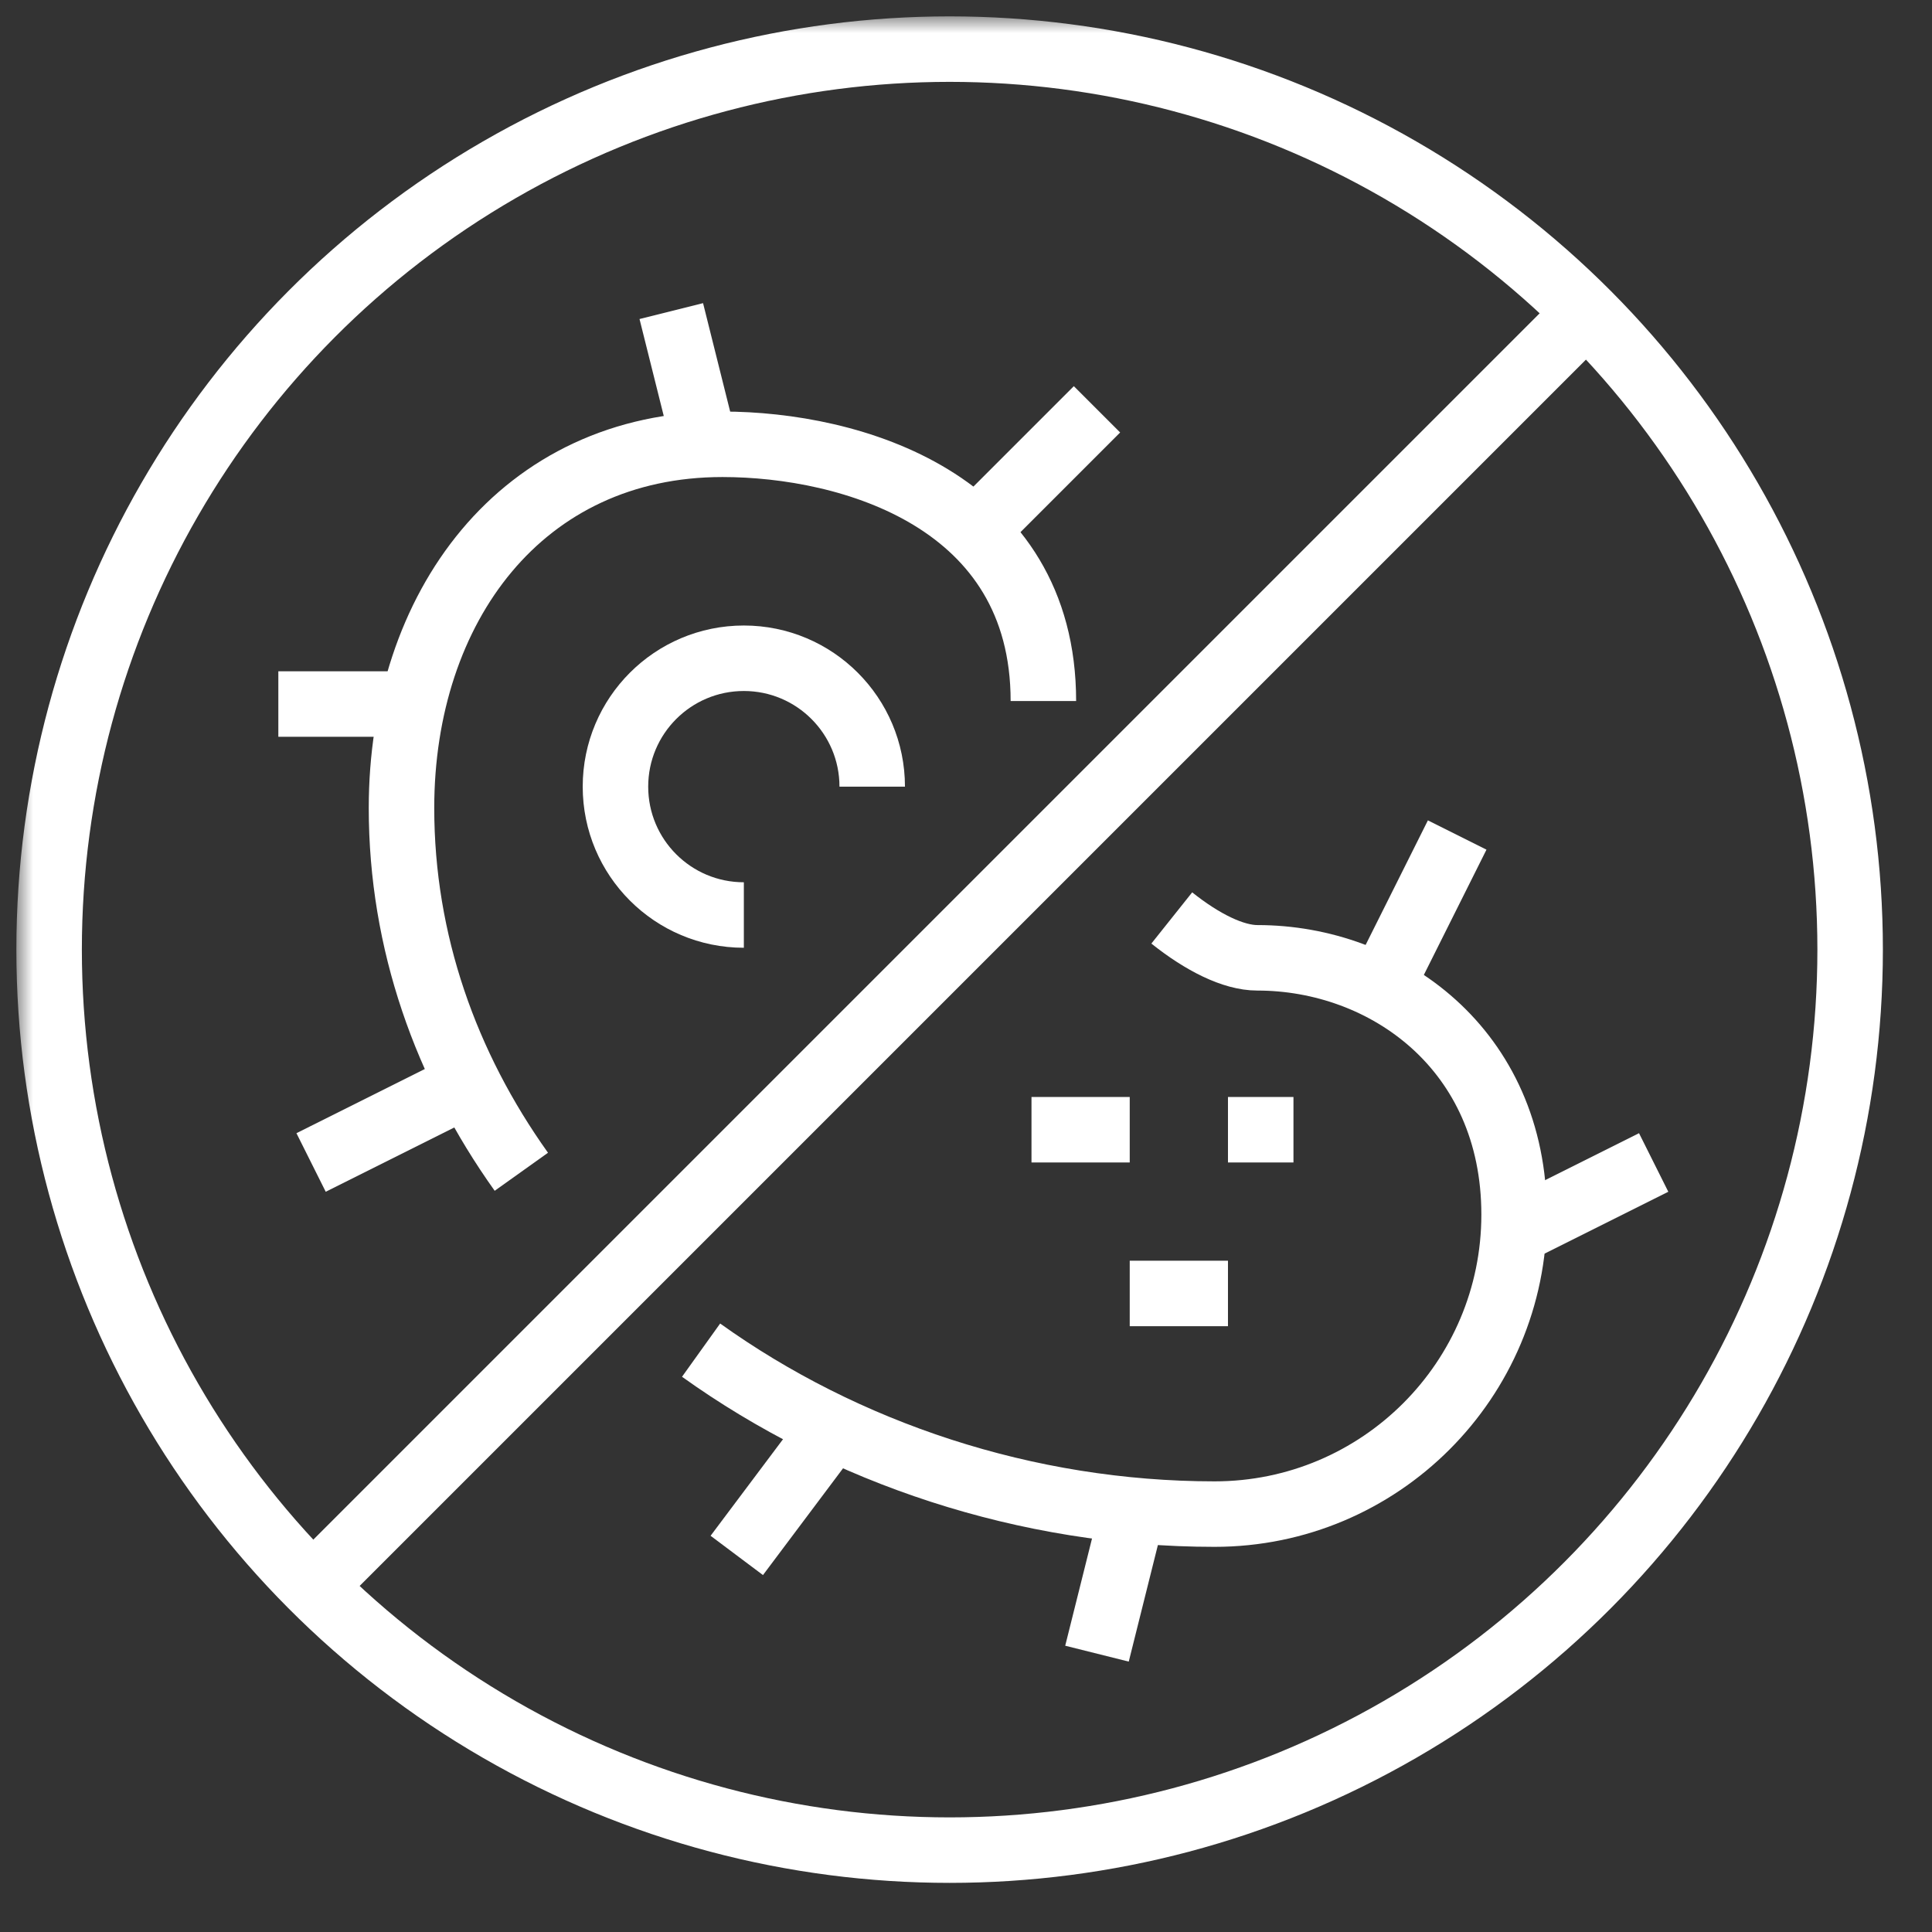
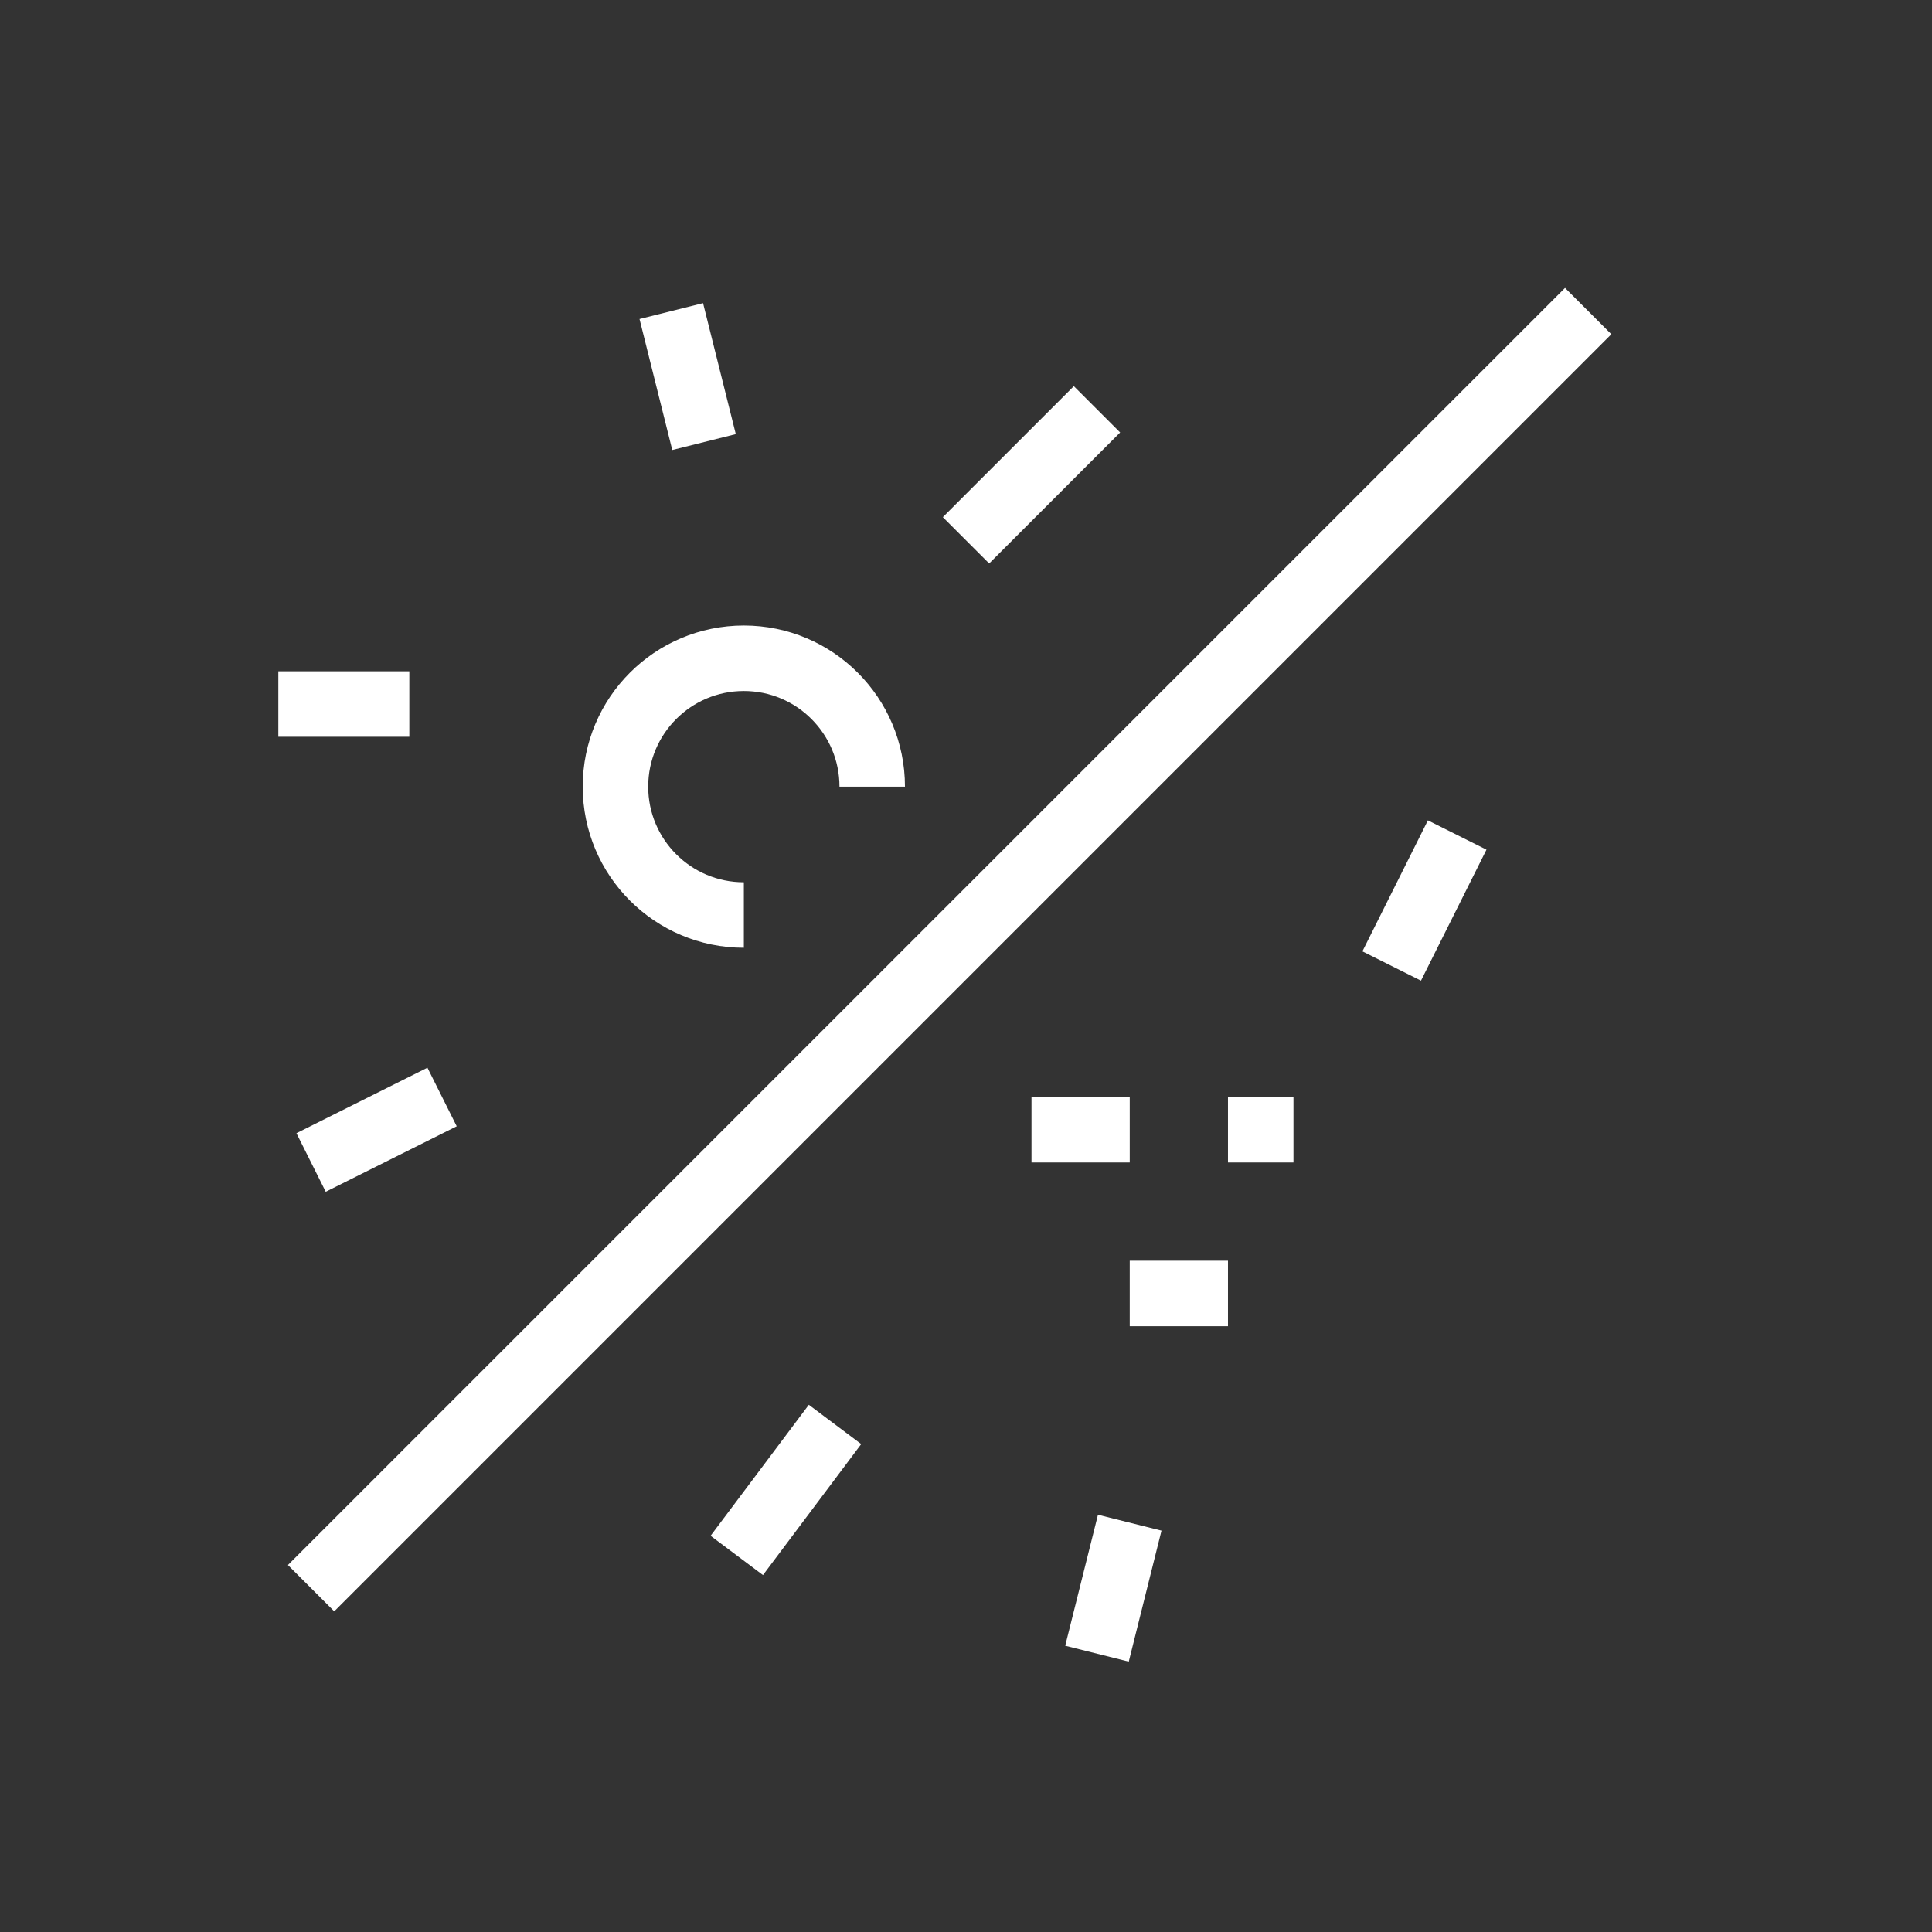
<svg xmlns="http://www.w3.org/2000/svg" width="59" height="59" viewBox="0 0 59 59" fill="none">
  <rect x="0" y="0" width="59" height="59" fill="#333333" stroke="none" />
  <desc>
			Created with Pixso.
	</desc>
  <mask id="mask1_411" mask-type="alpha" maskUnits="userSpaceOnUse" x="0.5" y="0.5" width="58" height="58">
    <rect id="Rectangle 248" x="0.5" y="0.5" width="58" height="58" fill="#C4C4C4" />
    <rect id="Rectangle 248" x="0.5" y="0.5" width="58" height="58" stroke="#FFFFFF" />
  </mask>
  <g mask="url(#mask1_411)">
-     <circle id="Ellipse 3" cx="29" cy="29" r="27.5" stroke="#FFFFFF" stroke-width="2" stroke-linejoin="round" />
-   </g>
+     </g>
  <g mask="url(#mask1_411)">
    <line id="Line 61" x1="48.5" y1="9.5" x2="9.5" y2="48.5" stroke="#FFFFFF" stroke-width="2" />
  </g>
  <g mask="url(#mask1_411)">
-     <path id="Path 151" d="M31.863 21.409C31.863 15.274 25.983 13.568 22.062 13.568C15.928 13.568 12.261 18.541 12.261 24.676C12.261 28.767 13.62 32.559 15.921 35.784" stroke="#FFFFFF" stroke-width="2" stroke-linejoin="round" />
-   </g>
+     </g>
  <g mask="url(#mask1_411)">
-     <path id="Path 152" d="M21.41 41.231C25.792 44.369 31.334 46.238 37.091 46.238C42.143 46.238 46.238 42.143 46.238 37.091C46.238 32.039 42.318 29.25 38.398 29.25C37.661 29.25 36.72 28.779 35.784 28.033" stroke="#FFFFFF" stroke-width="2" stroke-linejoin="round" />
-   </g>
+     </g>
  <g mask="url(#mask1_411)">
    <line id="Line 62" x1="31.5" y1="34.5" x2="34.5" y2="34.5" stroke="#FFFFFF" stroke-width="2" />
  </g>
  <g mask="url(#mask1_411)">
    <line id="Line 63" x1="34.5" y1="39.5" x2="37.5" y2="39.5" stroke="#FFFFFF" stroke-width="2" />
  </g>
  <g mask="url(#mask1_411)">
    <line id="Line 64" x1="37.5" y1="34.5" x2="39.5" y2="34.5" stroke="#FFFFFF" stroke-width="2" />
  </g>
  <g mask="url(#mask1_411)">
    <line id="Line 65" x1="20.5" y1="9.5" x2="21.5" y2="13.5" stroke="#FFFFFF" stroke-width="2" />
  </g>
  <g mask="url(#mask1_411)">
    <line id="Line 66" x1="33.5" y1="12.5" x2="29.5" y2="16.5" stroke="#FFFFFF" stroke-width="2" />
  </g>
  <g mask="url(#mask1_411)">
    <line id="Line 67" x1="8.5" y1="21.5" x2="12.5" y2="21.5" stroke="#FFFFFF" stroke-width="2" />
  </g>
  <g mask="url(#mask1_411)">
    <line id="Line 68" x1="9.5" y1="35.5" x2="13.5" y2="33.5" stroke="#FFFFFF" stroke-width="2" />
  </g>
  <g mask="url(#mask1_411)">
    <line id="Line 69" x1="22.5" y1="47.5" x2="25.5" y2="43.5" stroke="#FFFFFF" stroke-width="2" />
  </g>
  <g mask="url(#mask1_411)">
    <line id="Line 70" x1="33.5" y1="50.5" x2="34.5" y2="46.5" stroke="#FFFFFF" stroke-width="2" />
  </g>
  <g mask="url(#mask1_411)">
    <line id="Line 71" x1="44.5" y1="25.5" x2="42.5" y2="29.5" stroke="#FFFFFF" stroke-width="2" />
  </g>
  <g mask="url(#mask1_411)">
-     <line id="Line 72" x1="50.5" y1="35.5" x2="46.5" y2="37.5" stroke="#FFFFFF" stroke-width="2" />
-   </g>
+     </g>
  <g mask="url(#mask1_411)">
    <path id="Path 153" d="M22.716 27.943C20.55 27.943 18.795 26.189 18.795 24.023C18.795 21.857 20.55 20.102 22.716 20.102C24.881 20.102 26.636 21.857 26.636 24.023" stroke="#FFFFFF" stroke-width="2" stroke-linejoin="round" />
  </g>
  <defs />
</svg>